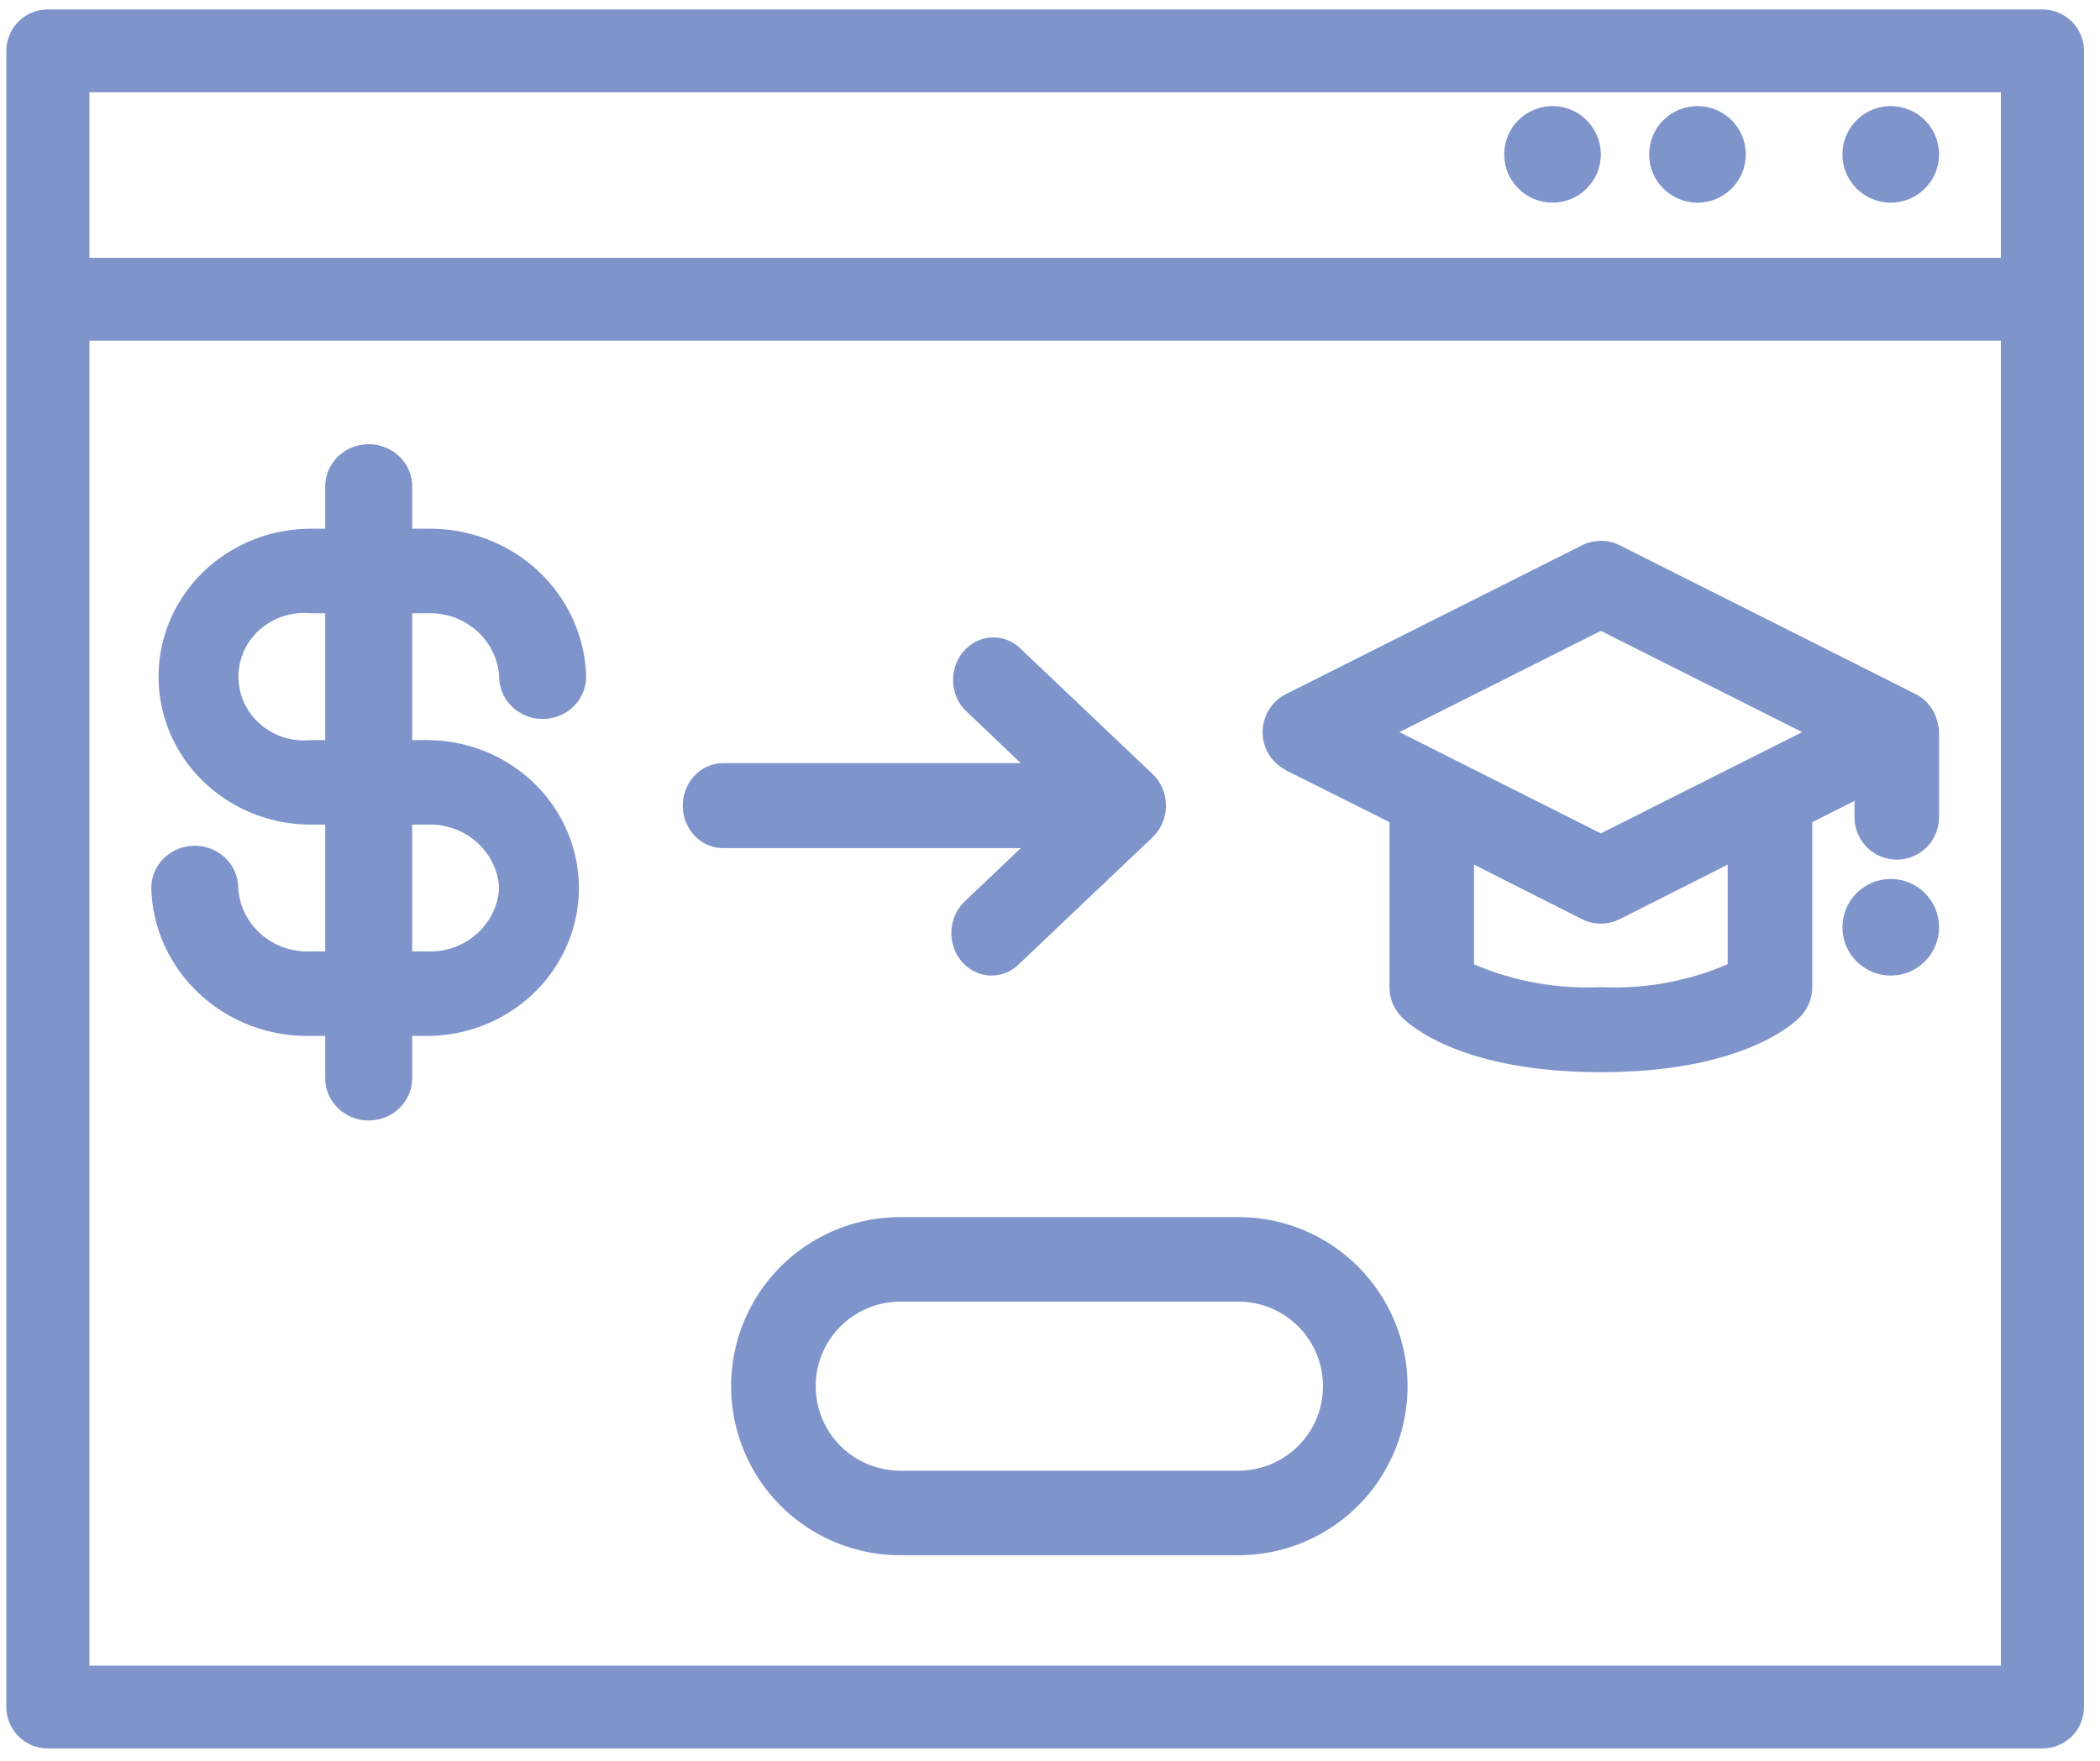
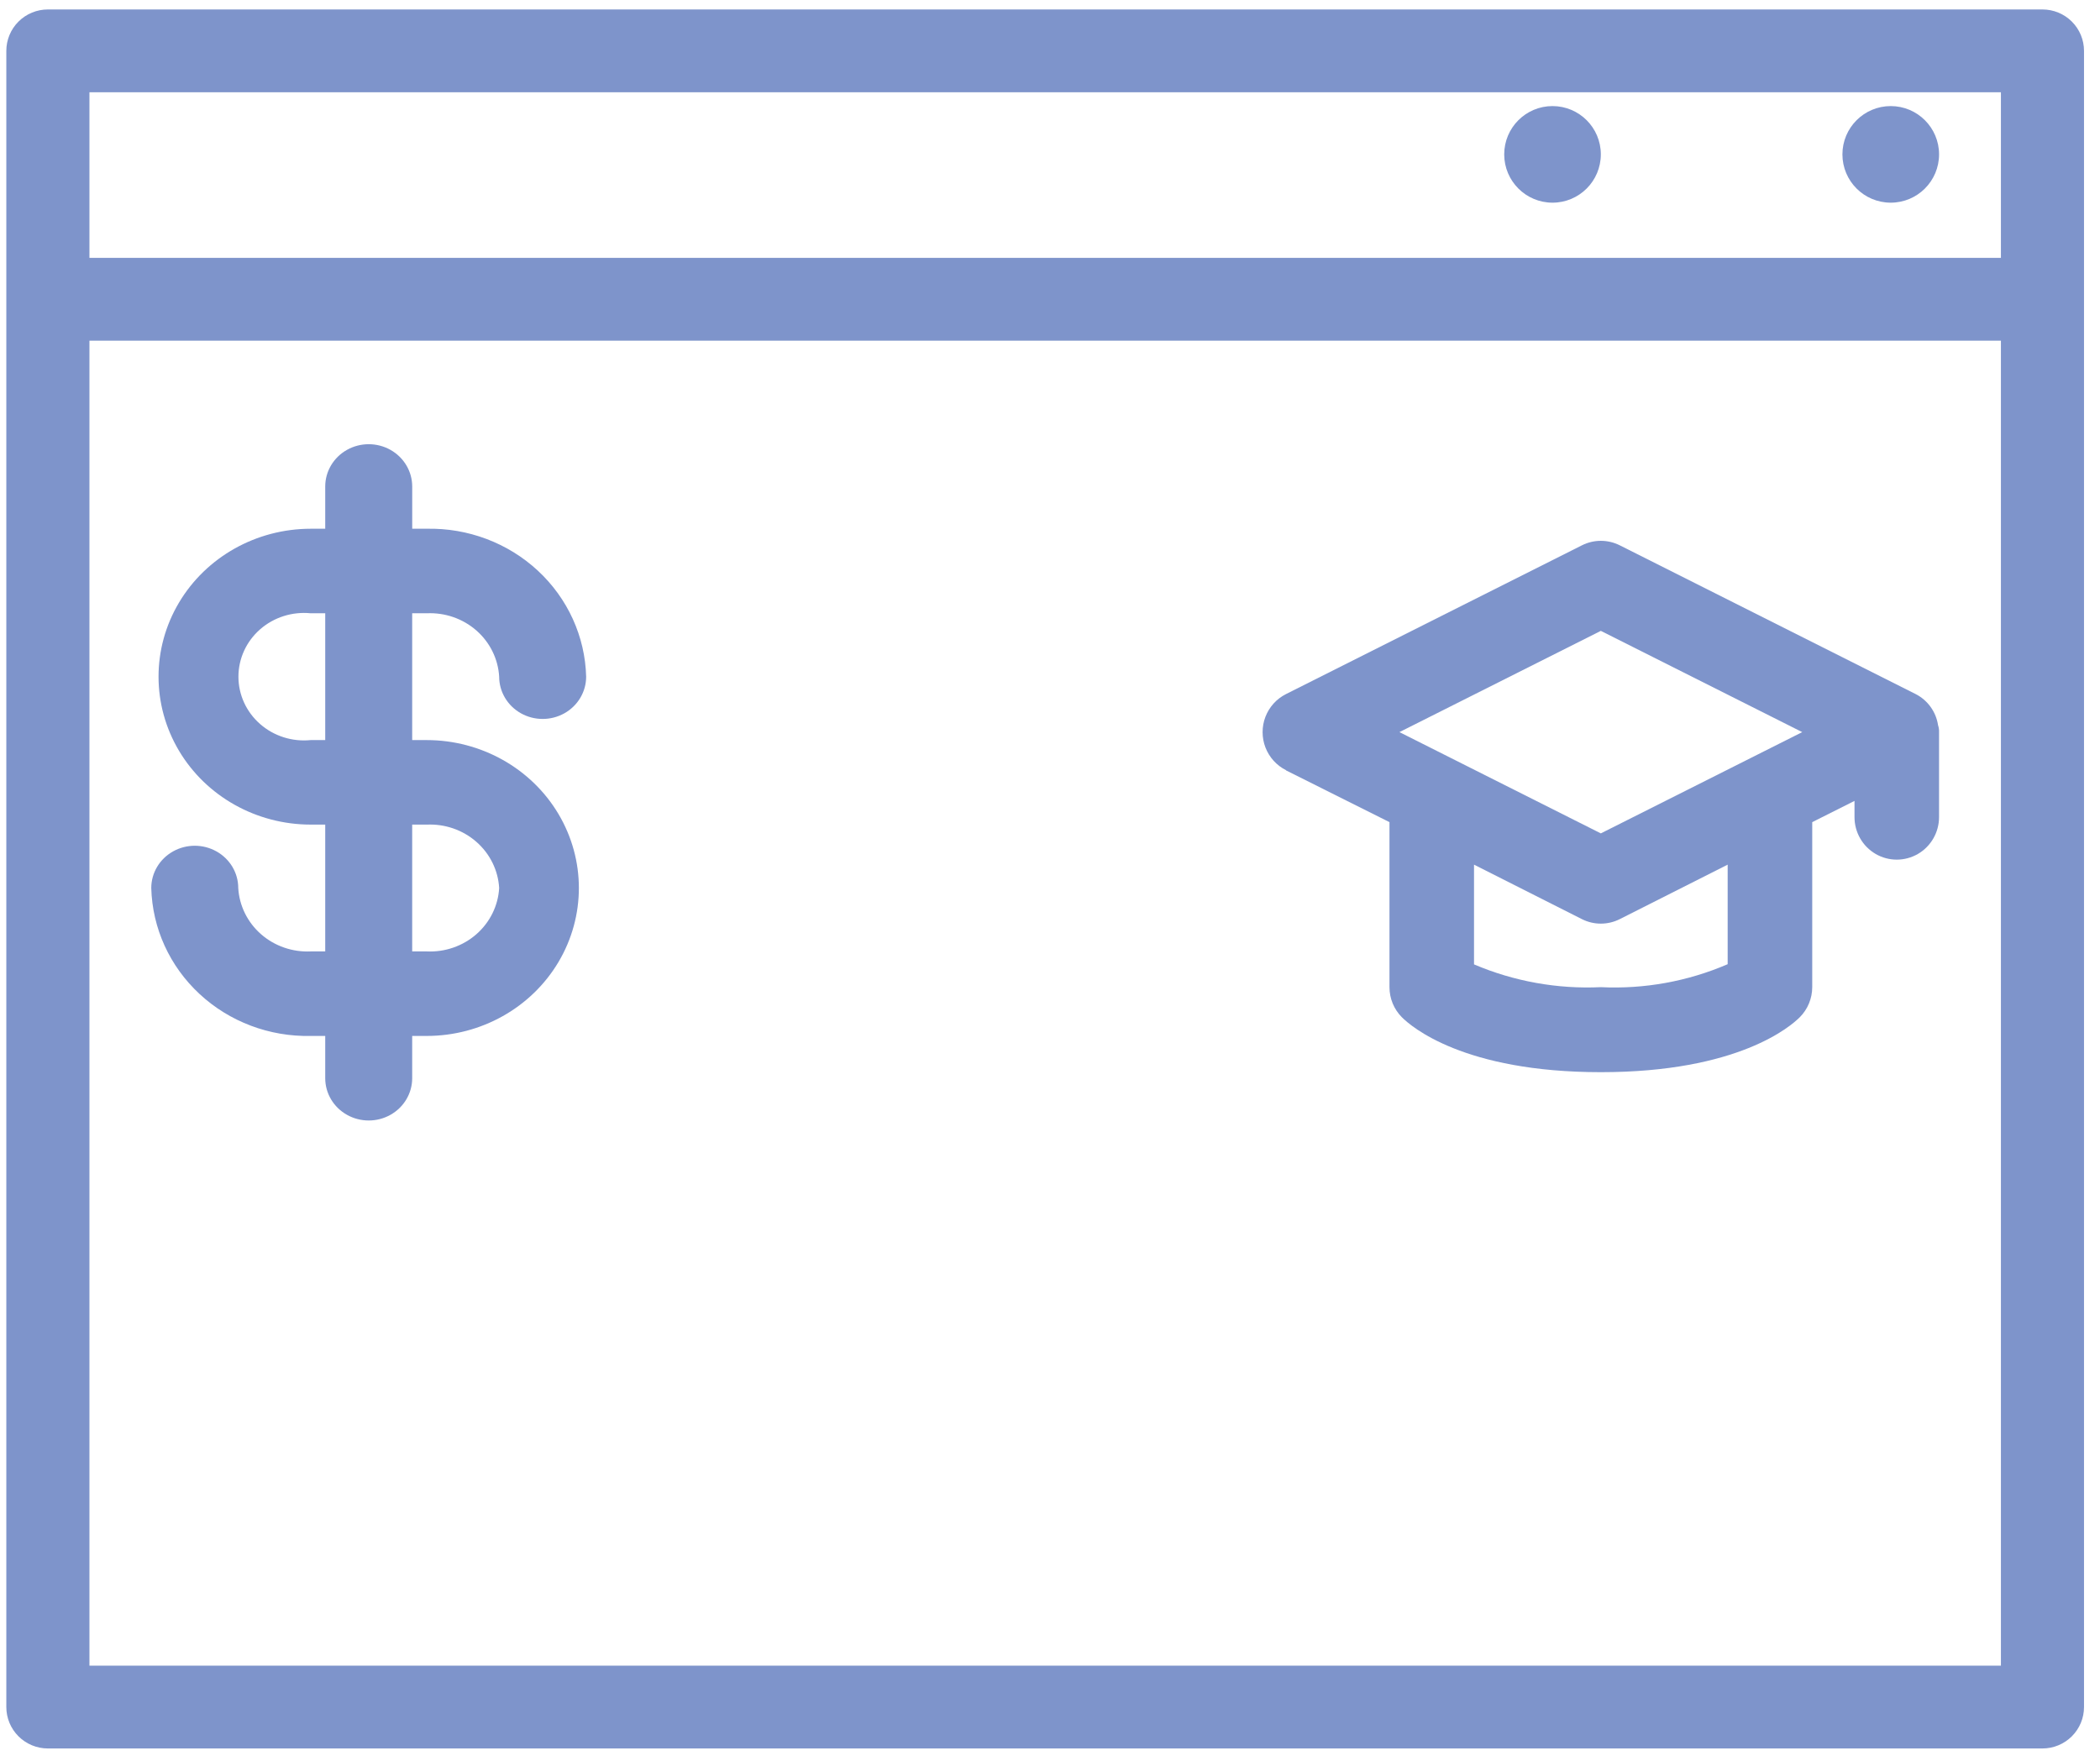
<svg xmlns="http://www.w3.org/2000/svg" width="93px" height="78px" viewBox="0 0 93 78" version="1.1">
  <title>iconTuition Reimbursement</title>
  <g id="Asset-Updates" stroke="none" stroke-width="1" fill="none" fill-rule="evenodd">
    <g id="0.0-Sparq---Asset-Updates---Icons" transform="translate(-375, -949)" fill="#7E94CB" fill-rule="nonzero">
      <g id="iconTuition-Reimbursement" transform="translate(375.28, 949.419)">
        <path d="M85.593,6.419 C85.593,7.601 84.635,8.559 83.453,8.559 C82.271,8.559 81.313,7.601 81.313,6.419 C81.313,5.238 82.271,4.28 83.453,4.28 C84.635,4.28 85.593,5.238 85.593,6.419" id="Path" />
-         <path d="M77.034,6.419 C77.034,7.601 76.076,8.559 74.894,8.559 C73.712,8.559 72.754,7.601 72.754,6.419 C72.754,5.238 73.712,4.28 74.894,4.28 C76.076,4.28 77.034,5.238 77.034,6.419" id="Path" />
        <path d="M70.614,6.419 C70.614,7.601 69.656,8.559 68.474,8.559 C67.293,8.559 66.335,7.601 66.335,6.419 C66.335,5.238 67.293,4.28 68.474,4.28 C69.656,4.28 70.614,5.238 70.614,6.419" id="Path" />
        <path d="M90.172,0 L1.84,0 C1.352,0 0.884,0.193 0.539,0.537 C0.194,0.881 0,1.348 0,1.834 L0,75.199 C0,75.686 0.194,76.152 0.539,76.496 C0.884,76.84 1.352,77.034 1.84,77.034 L90.172,77.034 C90.66,77.034 91.128,76.84 91.473,76.496 C91.818,76.152 92.012,75.686 92.012,75.199 L92.012,1.834 C92.012,1.348 91.818,0.881 91.473,0.537 C91.128,0.193 90.66,0 90.172,0 L90.172,0 Z M3.681,3.668 L88.332,3.668 L88.332,11.005 L3.681,11.005 L3.681,3.668 Z M3.681,73.365 L3.681,14.673 L88.332,14.673 L88.332,73.365 L3.681,73.365 Z" id="Shape" />
        <path d="M18.616,26.748 C19.424,26.71 20.214,26.983 20.816,27.509 C21.417,28.035 21.78,28.771 21.826,29.556 C21.826,30.225 22.193,30.843 22.789,31.178 C23.385,31.512 24.119,31.512 24.715,31.178 C25.311,30.843 25.678,30.225 25.678,29.556 C25.633,27.778 24.863,26.089 23.54,24.861 C22.216,23.632 20.445,22.964 18.616,23.003 L17.975,23.003 L17.975,21.131 C17.975,20.462 17.607,19.844 17.012,19.509 C16.416,19.175 15.682,19.175 15.086,19.509 C14.49,19.844 14.123,20.462 14.123,21.131 L14.123,23.003 L13.482,23.003 C11.074,23.003 8.848,24.252 7.644,26.28 C6.44,28.307 6.44,30.805 7.644,32.833 C8.848,34.861 11.074,36.109 13.482,36.109 L14.123,36.109 L14.123,41.727 L13.482,41.727 C12.674,41.765 11.883,41.491 11.281,40.965 C10.68,40.439 10.317,39.703 10.271,38.918 C10.271,38.249 9.904,37.631 9.308,37.297 C8.712,36.962 7.978,36.962 7.382,37.297 C6.787,37.631 6.419,38.249 6.419,38.918 C6.465,40.697 7.234,42.385 8.558,43.613 C9.881,44.842 11.652,45.51 13.482,45.471 L14.123,45.471 L14.123,47.344 C14.123,48.013 14.49,48.631 15.086,48.965 C15.682,49.3 16.416,49.3 17.012,48.965 C17.607,48.631 17.974,48.013 17.974,47.344 L17.974,45.471 L18.616,45.471 C21.024,45.471 23.249,44.222 24.453,42.195 C25.657,40.167 25.657,37.669 24.453,35.641 C23.249,33.614 21.024,32.365 18.616,32.365 L17.974,32.365 L17.974,26.748 L18.616,26.748 Z M21.826,38.919 C21.78,39.704 21.417,40.439 20.816,40.966 C20.214,41.492 19.424,41.765 18.616,41.727 L17.974,41.727 L17.974,36.11 L18.616,36.11 C19.424,36.072 20.214,36.345 20.816,36.872 C21.417,37.398 21.78,38.133 21.826,38.919 Z M14.123,32.365 L13.482,32.365 C12.664,32.448 11.848,32.189 11.238,31.653 C10.627,31.118 10.279,30.356 10.279,29.557 C10.279,28.758 10.627,27.995 11.238,27.46 C11.848,26.925 12.664,26.666 13.482,26.748 L14.123,26.748 L14.123,32.365 Z" id="Shape" />
-         <path d="M42.44,39.516 C42.081,39.857 41.869,40.338 41.852,40.848 C41.834,41.357 42.014,41.852 42.349,42.22 C42.684,42.587 43.146,42.795 43.63,42.796 C44.07,42.798 44.495,42.625 44.821,42.313 L50.766,36.667 C51.141,36.31 51.356,35.802 51.356,35.269 C51.356,34.735 51.141,34.227 50.766,33.871 L44.819,28.225 C44.34,27.824 43.7,27.71 43.124,27.923 C42.547,28.135 42.113,28.645 41.975,29.272 C41.836,29.9 42.012,30.56 42.44,31.019 L44.926,33.387 L31.741,33.387 C31.103,33.387 30.515,33.745 30.196,34.328 C29.878,34.91 29.878,35.627 30.196,36.21 C30.515,36.792 31.104,37.151 31.741,37.151 L44.926,37.151 L42.44,39.516 Z" id="Path" />
-         <path d="M54.566,53.496 L39.587,53.496 C36.911,53.496 34.438,54.923 33.101,57.24 C31.763,59.558 31.763,62.412 33.101,64.73 C34.438,67.047 36.911,68.474 39.587,68.474 L54.566,68.474 C57.241,68.474 59.714,67.047 61.052,64.73 C62.389,62.412 62.389,59.558 61.052,57.24 C59.714,54.923 57.241,53.496 54.566,53.496 Z M54.566,64.73 L39.587,64.73 C38.249,64.73 37.013,64.016 36.344,62.857 C35.675,61.699 35.675,60.271 36.344,59.113 C37.013,57.954 38.249,57.24 39.587,57.24 L54.566,57.24 C55.903,57.24 57.14,57.954 57.809,59.113 C58.478,60.271 58.478,61.699 57.809,62.857 C57.14,64.016 55.904,64.73 54.566,64.73 Z" id="Shape" />
        <path d="M56.672,33.707 L61.254,36 L61.254,43.31 C61.254,43.81 61.451,44.289 61.802,44.642 C62.207,45.048 64.53,47.076 70.615,47.076 C76.699,47.076 79.023,45.045 79.427,44.64 C79.778,44.287 79.975,43.809 79.976,43.31 L79.976,36 L81.848,35.059 L81.848,35.778 C81.848,36.451 82.205,37.072 82.784,37.409 C83.363,37.745 84.077,37.745 84.656,37.409 C85.235,37.072 85.592,36.451 85.592,35.778 L85.592,32.012 C85.596,31.91 85.582,31.807 85.549,31.709 C85.46,31.114 85.09,30.6 84.557,30.327 L71.452,23.737 C70.925,23.472 70.305,23.472 69.778,23.737 L56.672,30.327 C56.255,30.536 55.93,30.895 55.761,31.333 C55.593,31.77 55.593,32.255 55.761,32.692 C55.93,33.13 56.255,33.489 56.672,33.698 L56.672,33.707 Z M76.231,42.293 C74.459,43.056 72.539,43.403 70.614,43.31 C68.691,43.4 66.771,43.056 64.998,42.301 L64.998,37.883 L69.777,40.297 C70.304,40.562 70.924,40.562 71.451,40.297 L76.231,37.883 L76.231,42.293 Z M70.614,27.527 L79.533,32.012 L70.614,36.498 L61.695,32.012 L70.614,27.527 Z" id="Shape" />
-         <path d="M85.593,40.657 C85.593,41.838 84.635,42.796 83.453,42.796 C82.271,42.796 81.313,41.838 81.313,40.657 C81.313,39.475 82.271,38.517 83.453,38.517 C84.635,38.517 85.593,39.475 85.593,40.657" id="Path" />
      </g>
    </g>
  </g>
</svg>